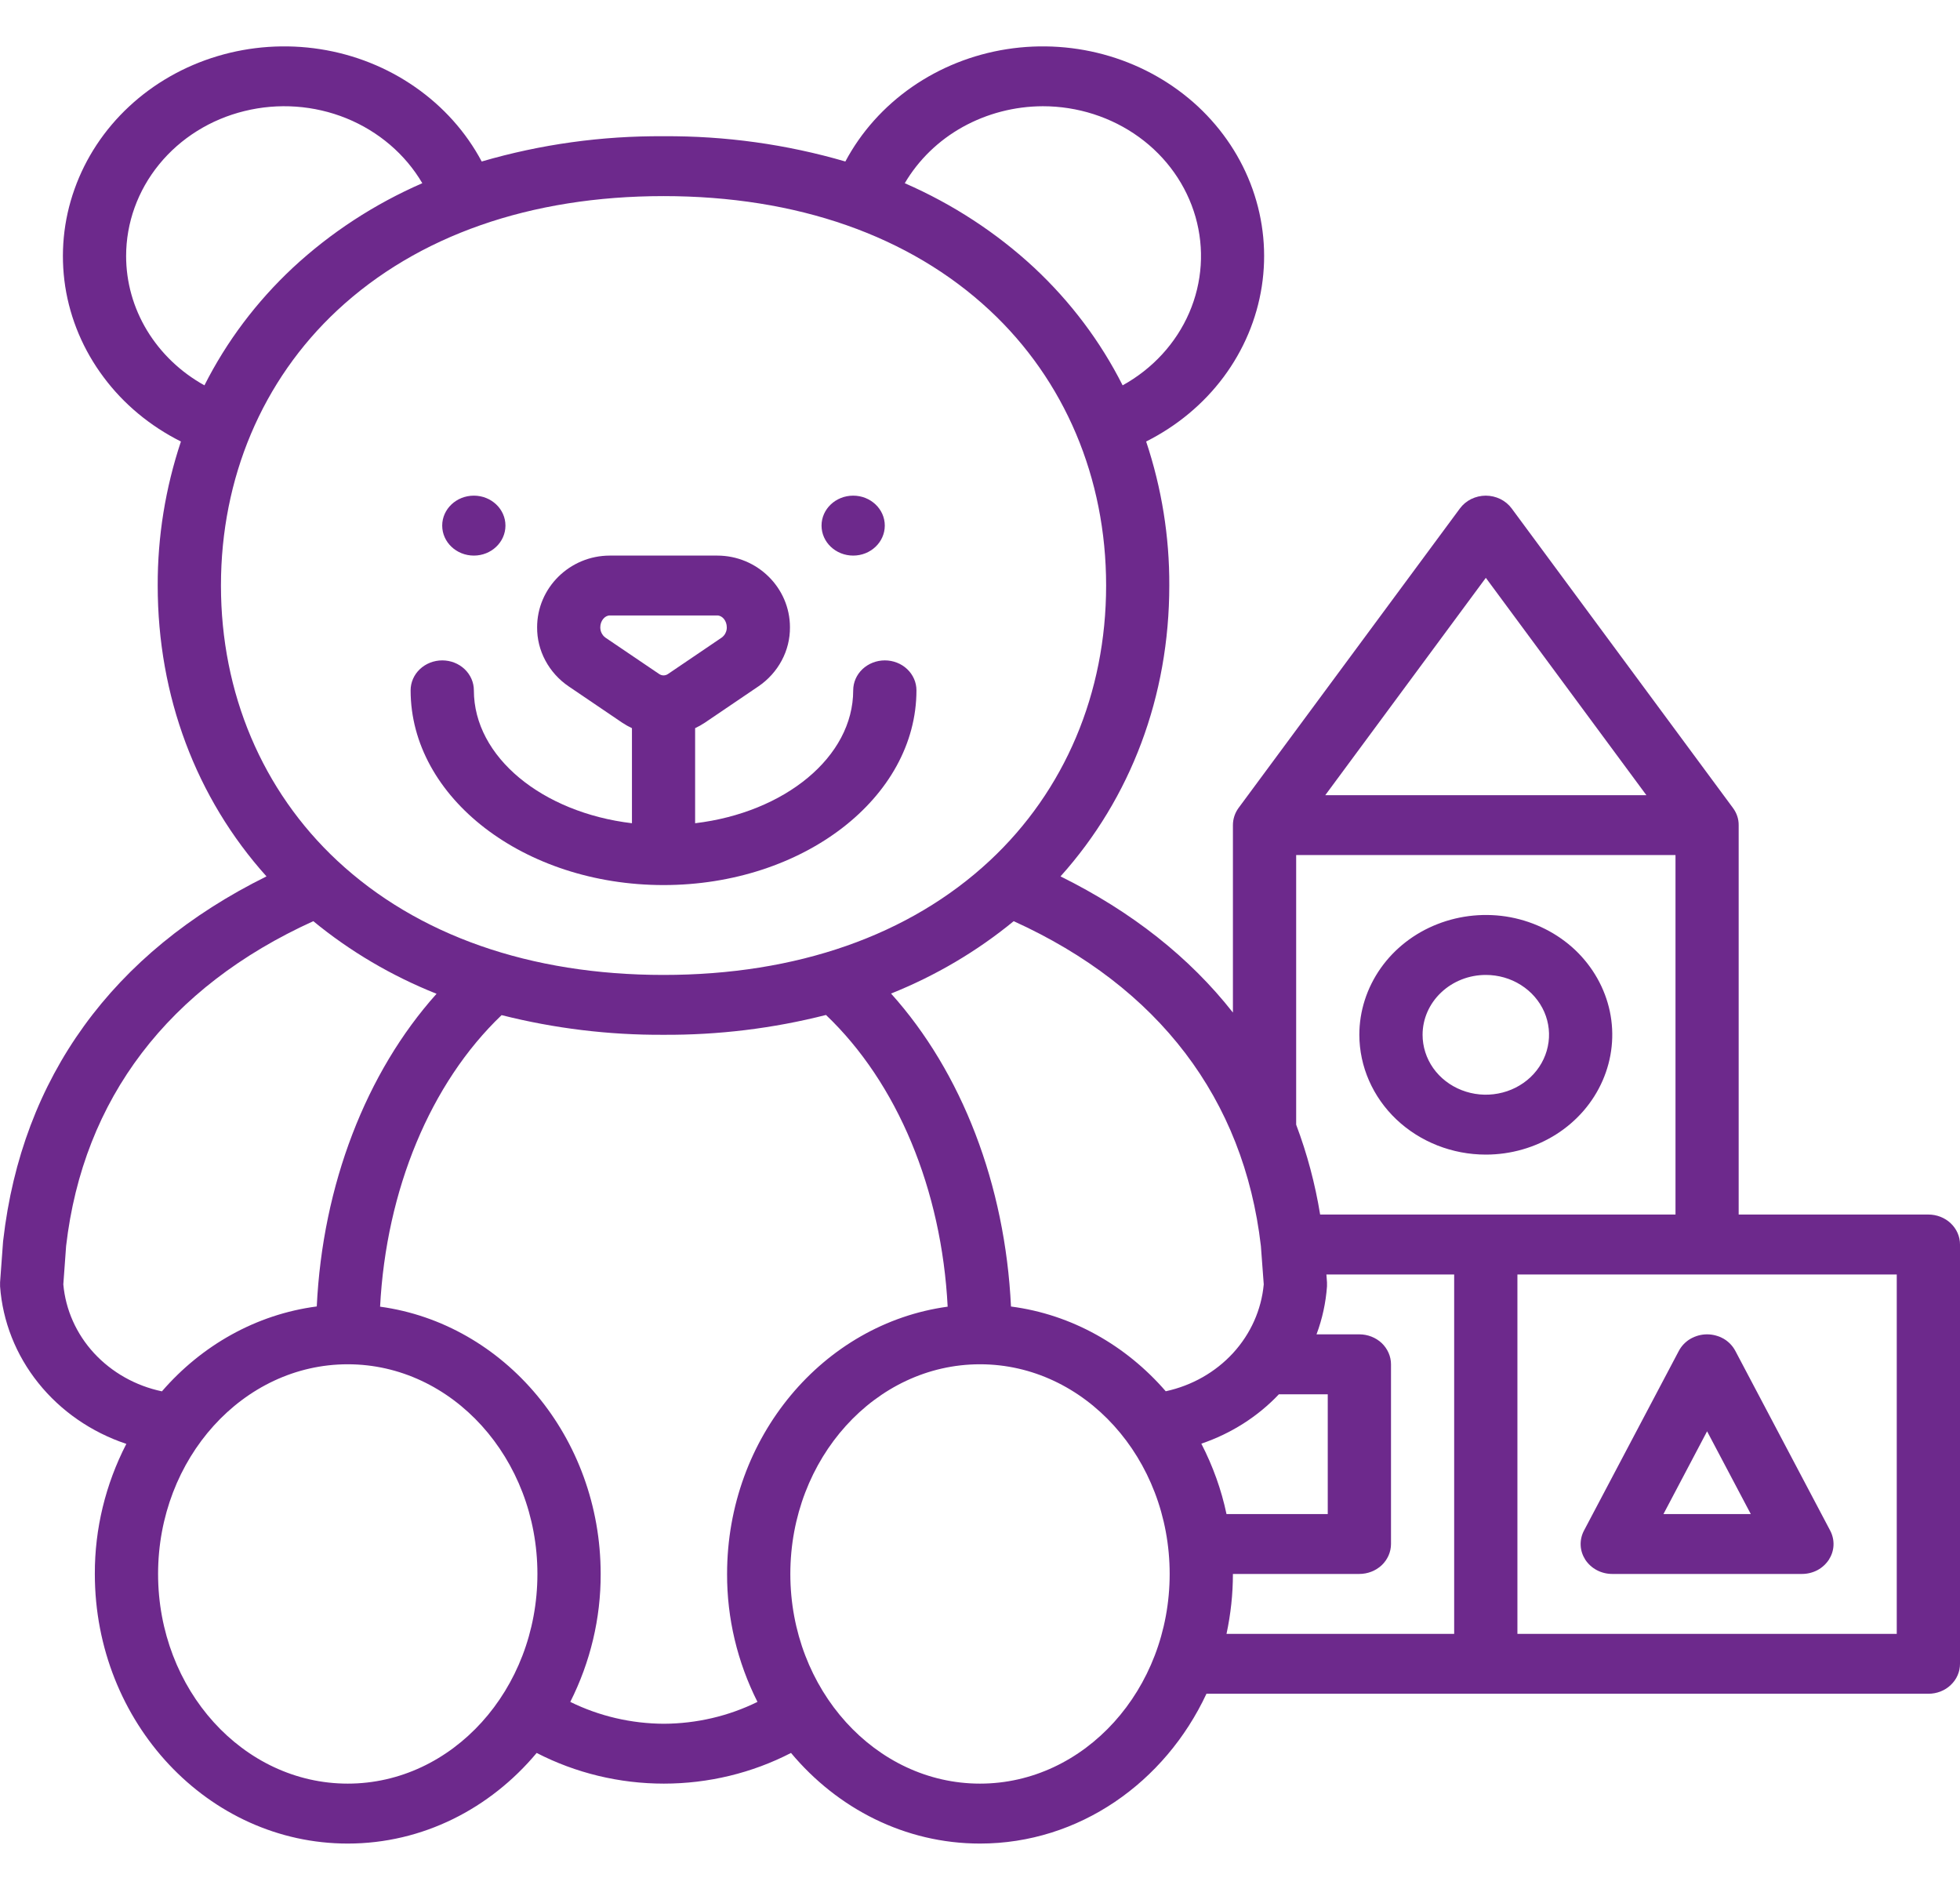
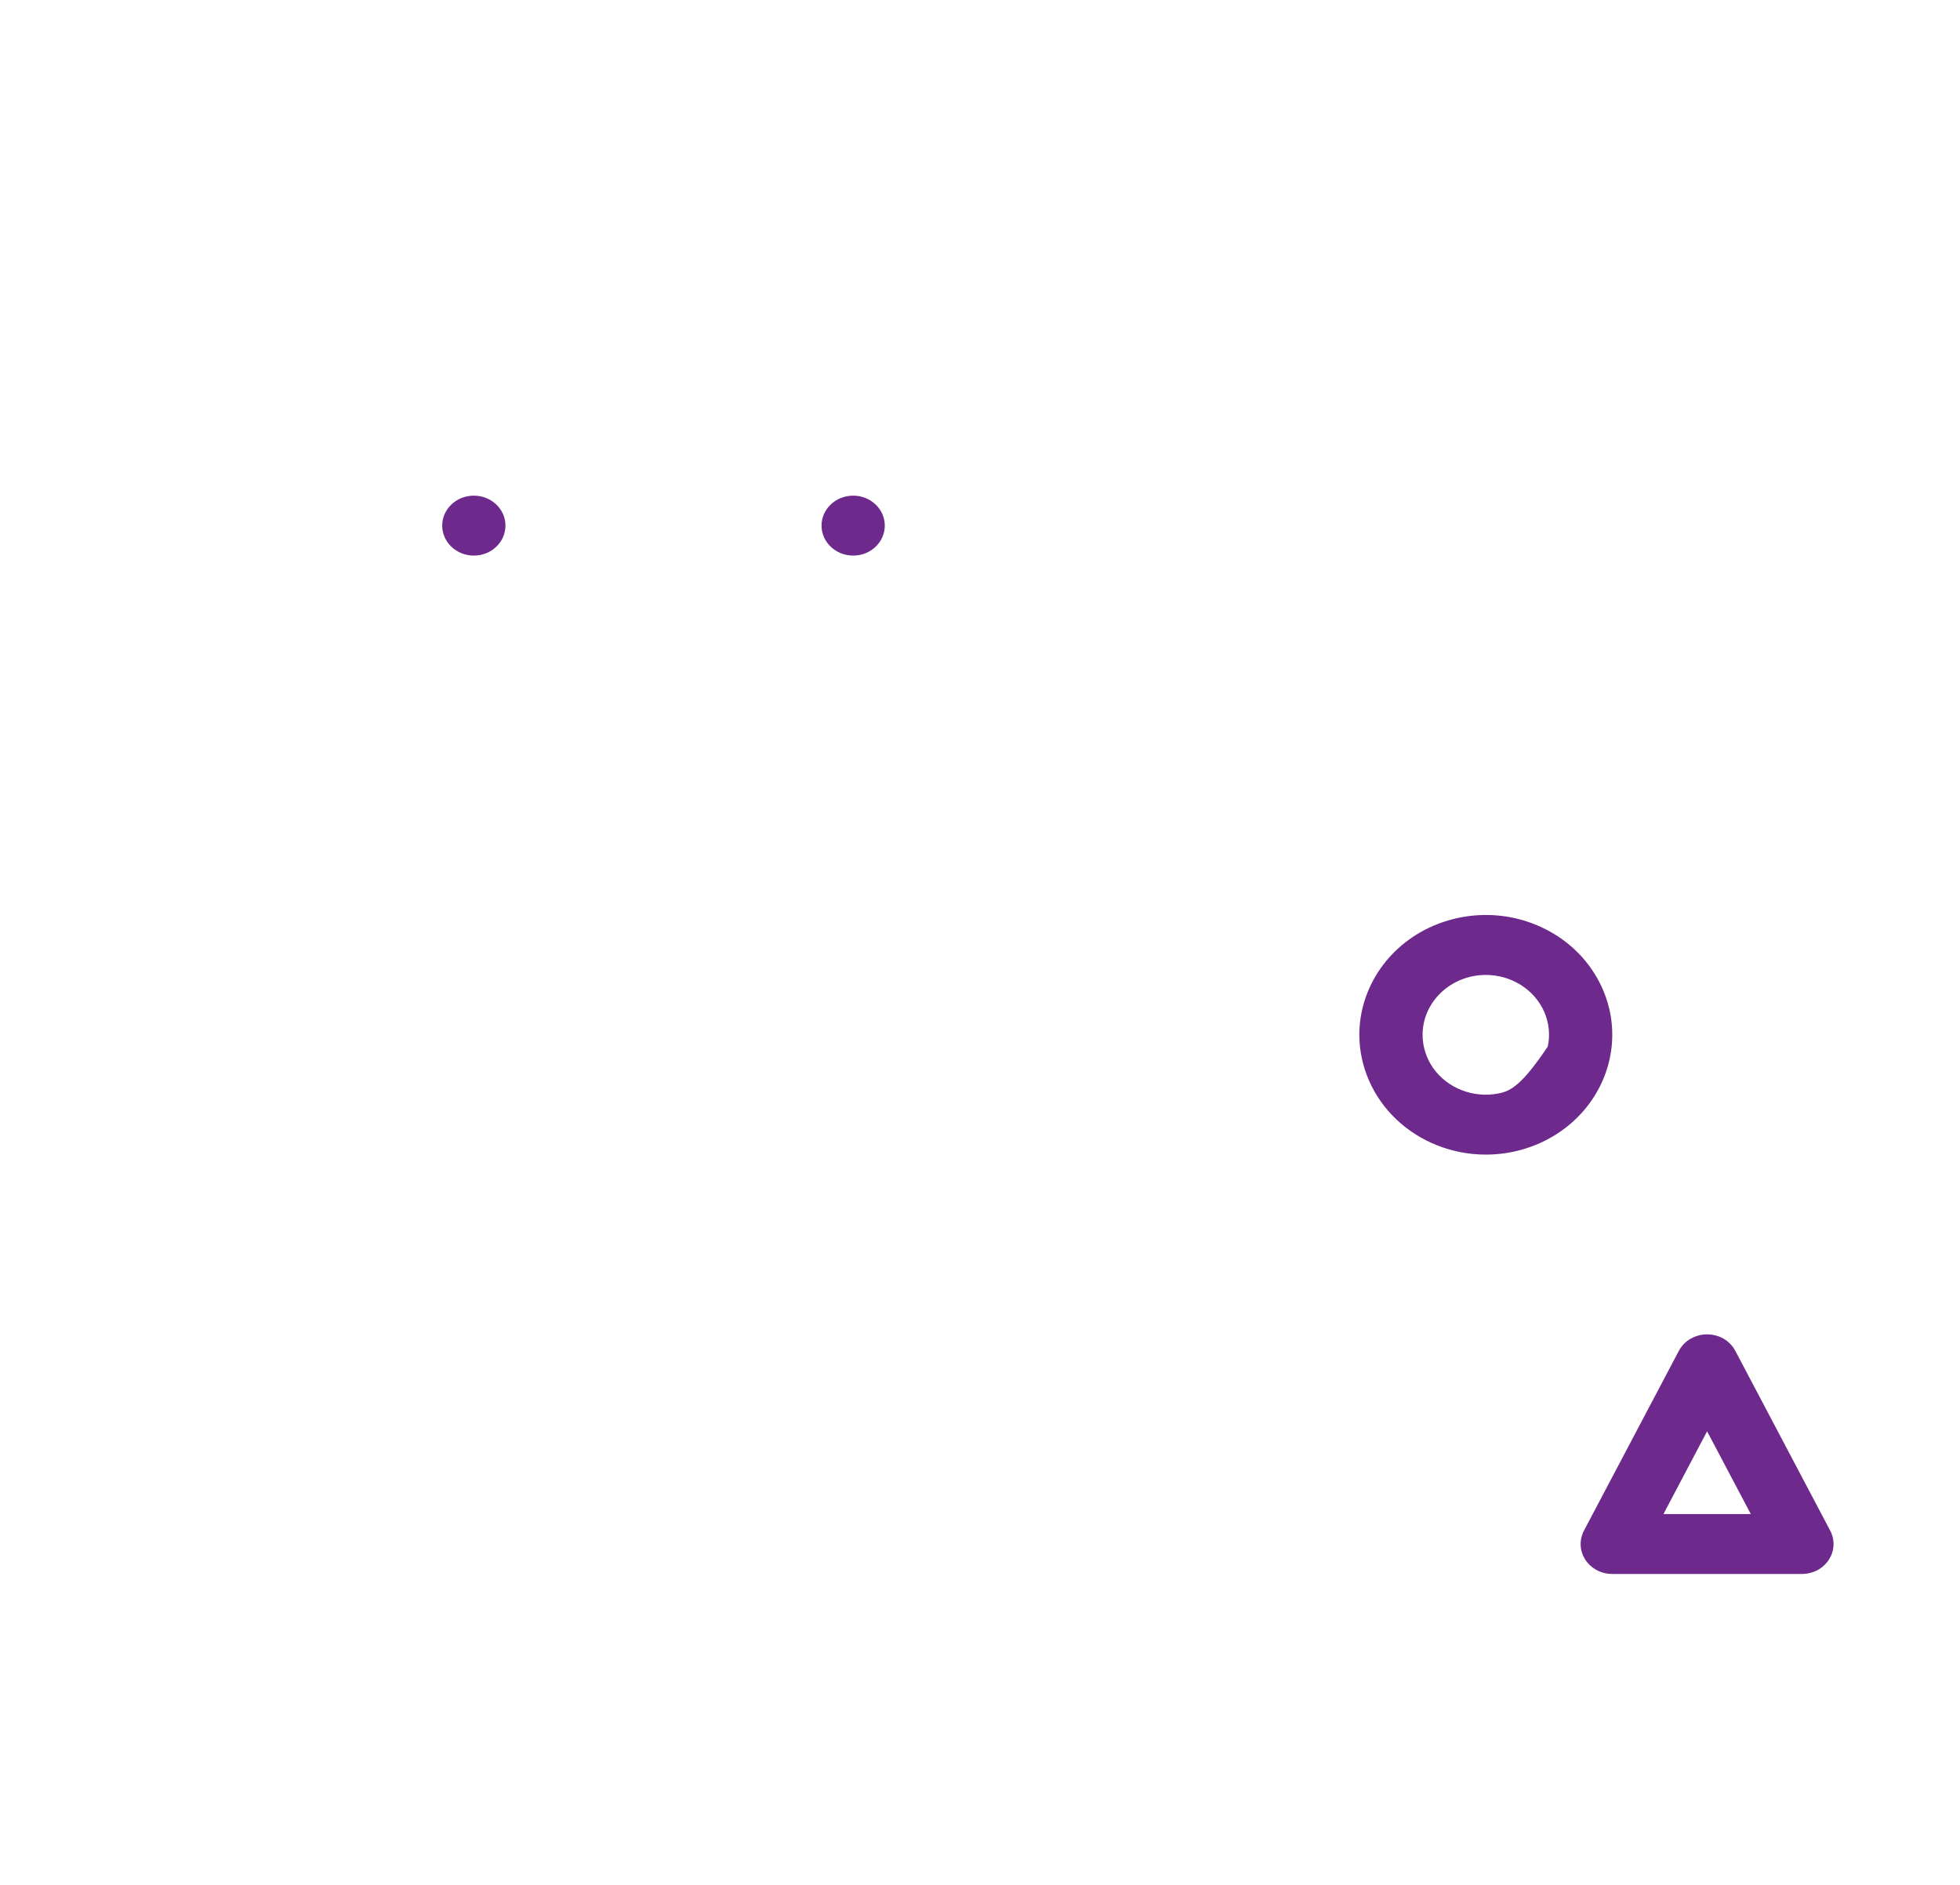
<svg xmlns="http://www.w3.org/2000/svg" fill="none" viewBox="0 0 26 25" height="25" width="26">
-   <path fill="#6D298C" d="M8.802 11.739C10.652 11.739 12.157 10.58 12.157 9.156C12.157 9.051 12.113 8.95 12.034 8.875C11.956 8.801 11.849 8.759 11.738 8.759C11.626 8.759 11.52 8.801 11.441 8.875C11.362 8.95 11.318 9.051 11.318 9.156C11.318 10.041 10.41 10.777 9.221 10.919V9.658C9.266 9.637 9.308 9.613 9.349 9.586L10.06 9.104C10.191 9.015 10.297 8.897 10.37 8.76C10.443 8.624 10.48 8.473 10.479 8.32C10.479 7.796 10.046 7.369 9.514 7.369H8.09C7.558 7.369 7.125 7.796 7.125 8.32C7.124 8.473 7.161 8.624 7.234 8.76C7.307 8.897 7.413 9.015 7.544 9.104L8.255 9.586C8.296 9.613 8.338 9.637 8.383 9.658V10.919C7.194 10.777 6.286 10.041 6.286 9.156C6.286 9.051 6.242 8.95 6.163 8.875C6.085 8.801 5.978 8.759 5.867 8.759C5.755 8.759 5.649 8.801 5.57 8.875C5.491 8.95 5.447 9.051 5.447 9.156C5.447 10.58 6.952 11.739 8.802 11.739ZM8.031 8.457C8.009 8.441 7.992 8.42 7.98 8.396C7.968 8.372 7.963 8.346 7.963 8.32C7.963 8.235 8.022 8.163 8.09 8.163H9.514C9.583 8.163 9.641 8.235 9.641 8.32C9.642 8.346 9.636 8.372 9.624 8.396C9.613 8.42 9.595 8.441 9.573 8.457L8.862 8.939C8.845 8.951 8.824 8.958 8.802 8.958C8.781 8.958 8.76 8.951 8.743 8.939L8.031 8.457Z" />
  <path fill="#6D298C" d="M11.318 7.369C11.549 7.369 11.737 7.191 11.737 6.971C11.737 6.752 11.549 6.574 11.318 6.574C11.086 6.574 10.898 6.752 10.898 6.971C10.898 7.191 11.086 7.369 11.318 7.369Z" />
  <path fill="#6D298C" d="M6.286 7.369C6.517 7.369 6.705 7.191 6.705 6.971C6.705 6.752 6.517 6.574 6.286 6.574C6.054 6.574 5.866 6.752 5.866 6.971C5.866 7.191 6.054 7.369 6.286 7.369Z" />
-   <path fill="#6D298C" d="M19.71 15.314C20.041 15.314 20.366 15.221 20.642 15.046C20.917 14.872 21.132 14.624 21.259 14.333C21.386 14.043 21.42 13.723 21.355 13.415C21.29 13.107 21.13 12.824 20.896 12.601C20.661 12.379 20.362 12.228 20.037 12.166C19.712 12.105 19.374 12.137 19.068 12.257C18.761 12.377 18.499 12.581 18.315 12.842C18.131 13.104 18.032 13.411 18.032 13.725C18.033 14.146 18.21 14.55 18.524 14.848C18.839 15.146 19.265 15.314 19.71 15.314ZM19.71 12.931C19.875 12.931 20.038 12.977 20.176 13.065C20.314 13.152 20.421 13.276 20.485 13.421C20.548 13.566 20.565 13.726 20.532 13.88C20.5 14.034 20.42 14.176 20.303 14.287C20.185 14.398 20.036 14.474 19.873 14.504C19.711 14.535 19.542 14.519 19.389 14.459C19.235 14.399 19.104 14.297 19.012 14.167C18.92 14.036 18.871 13.882 18.871 13.725C18.871 13.514 18.96 13.312 19.117 13.164C19.274 13.015 19.487 12.931 19.71 12.931Z" />
-   <path fill="#6D298C" d="M25.581 16.109H23.064V10.944C23.065 10.863 23.038 10.783 22.988 10.716L20.053 6.744C20.014 6.691 19.963 6.649 19.903 6.619C19.843 6.59 19.777 6.574 19.709 6.574C19.642 6.574 19.576 6.59 19.516 6.619C19.456 6.649 19.405 6.691 19.366 6.744L16.43 10.716C16.381 10.783 16.355 10.863 16.355 10.944V13.43C15.781 12.699 15.014 12.092 14.068 11.624C15.002 10.584 15.511 9.232 15.511 7.766C15.514 7.118 15.41 6.474 15.204 5.856C15.612 5.651 15.964 5.359 16.231 5.001C16.497 4.644 16.671 4.232 16.738 3.799C16.805 3.366 16.763 2.925 16.616 2.51C16.469 2.095 16.22 1.719 15.891 1.412C15.561 1.106 15.16 0.877 14.72 0.745C14.28 0.613 13.812 0.581 13.357 0.652C12.901 0.723 12.47 0.895 12.097 1.154C11.725 1.413 11.422 1.751 11.214 2.142C10.432 1.914 9.619 1.801 8.802 1.807C7.984 1.801 7.171 1.914 6.39 2.142C6.182 1.751 5.879 1.413 5.506 1.154C5.134 0.895 4.703 0.723 4.247 0.652C3.791 0.581 3.324 0.613 2.884 0.745C2.443 0.877 2.042 1.106 1.713 1.412C1.383 1.719 1.135 2.095 0.988 2.51C0.84 2.925 0.799 3.366 0.865 3.799C0.932 4.232 1.106 4.644 1.373 5.001C1.639 5.359 1.991 5.651 2.4 5.856C2.194 6.474 2.09 7.118 2.092 7.766C2.092 9.232 2.601 10.584 3.535 11.624C1.493 12.634 0.29 14.291 0.043 16.448C0.042 16.453 0.042 16.458 0.041 16.463L0.001 17.008C-0 17.026 -0 17.044 0.001 17.062C0.035 17.527 0.211 17.973 0.509 18.344C0.806 18.715 1.212 18.996 1.676 19.151C1.399 19.688 1.256 20.279 1.258 20.876C1.258 22.848 2.763 24.452 4.613 24.452C5.609 24.452 6.504 23.986 7.119 23.25C7.637 23.517 8.217 23.657 8.806 23.657C9.396 23.657 9.976 23.517 10.493 23.25C11.108 23.986 12.004 24.452 13 24.452C14.314 24.452 15.454 23.642 16.004 22.465H25.581C25.692 22.465 25.799 22.424 25.877 22.349C25.956 22.275 26 22.174 26 22.068V16.506C26 16.401 25.956 16.3 25.877 16.225C25.799 16.151 25.692 16.109 25.581 16.109ZM19.71 7.664L21.84 10.547H17.58L19.71 7.664ZM17.194 11.341H22.226V16.109H17.512C17.446 15.703 17.34 15.304 17.194 14.917V11.341ZM15.936 19.148C16.331 19.014 16.685 18.789 16.965 18.493H17.613V20.082H16.27C16.202 19.758 16.089 19.445 15.936 19.148ZM16.726 16.526L16.764 17.035C16.733 17.372 16.591 17.69 16.358 17.945C16.124 18.2 15.811 18.378 15.464 18.453C14.938 17.846 14.218 17.434 13.411 17.329C13.334 15.713 12.759 14.222 11.82 13.178C12.412 12.941 12.961 12.617 13.447 12.218C15.368 13.09 16.5 14.574 16.726 16.526V16.526ZM13.834 1.409C14.295 1.409 14.743 1.553 15.109 1.818C15.475 2.083 15.738 2.455 15.859 2.877C15.979 3.298 15.95 3.745 15.775 4.149C15.6 4.553 15.29 4.891 14.892 5.111C14.599 4.53 14.202 4.002 13.718 3.55C13.218 3.086 12.637 2.707 12.002 2.43C12.184 2.121 12.449 1.863 12.771 1.684C13.094 1.505 13.46 1.41 13.834 1.409ZM1.673 3.396C1.673 2.956 1.827 2.528 2.111 2.18C2.395 1.832 2.793 1.583 3.243 1.473C3.693 1.362 4.168 1.396 4.595 1.569C5.022 1.743 5.376 2.045 5.602 2.43C4.966 2.707 4.386 3.086 3.886 3.55C3.402 4.002 3.005 4.53 2.712 5.111C2.396 4.936 2.134 4.685 1.951 4.384C1.769 4.084 1.673 3.743 1.673 3.396ZM4.474 4.116C5.538 3.125 7.035 2.601 8.802 2.601C10.569 2.601 12.065 3.125 13.129 4.116C14.125 5.044 14.673 6.34 14.673 7.766C14.673 9.192 14.125 10.488 13.129 11.416C12.065 12.407 10.569 12.931 8.802 12.931C7.034 12.931 5.538 12.407 4.474 11.416C3.479 10.488 2.931 9.192 2.931 7.766C2.931 6.34 3.479 5.044 4.474 4.116ZM0.84 17.035L0.877 16.526C1.103 14.574 2.235 13.09 4.156 12.218C4.644 12.619 5.196 12.944 5.791 13.181C4.855 14.225 4.279 15.72 4.202 17.328C3.394 17.434 2.673 17.847 2.148 18.454C1.799 18.381 1.484 18.203 1.248 17.948C1.013 17.693 0.87 17.373 0.84 17.035ZM4.613 23.657C3.225 23.657 2.097 22.41 2.097 20.876C2.097 19.343 3.225 18.095 4.613 18.095C6 18.095 7.129 19.343 7.129 20.876C7.129 22.41 6 23.657 4.613 23.657ZM8.806 22.863C8.374 22.861 7.949 22.762 7.565 22.573C7.832 22.043 7.97 21.463 7.968 20.876C7.968 19.06 6.69 17.556 5.042 17.331C5.123 15.782 5.71 14.365 6.654 13.464C7.354 13.641 8.077 13.729 8.802 13.725C9.529 13.729 10.254 13.641 10.957 13.462C11.903 14.363 12.491 15.774 12.571 17.331C10.923 17.556 9.645 19.06 9.645 20.876C9.643 21.463 9.781 22.043 10.048 22.573C9.664 22.762 9.239 22.861 8.806 22.863ZM13 23.657C11.613 23.657 10.484 22.41 10.484 20.876C10.484 19.343 11.613 18.095 13 18.095C14.387 18.095 15.516 19.343 15.516 20.876C15.516 22.41 14.387 23.657 13 23.657ZM16.355 20.876H18.032C18.143 20.876 18.25 20.834 18.329 20.76C18.407 20.686 18.452 20.584 18.452 20.479V18.095C18.452 17.99 18.407 17.889 18.329 17.814C18.25 17.74 18.143 17.698 18.032 17.698H17.464C17.541 17.493 17.587 17.279 17.603 17.062C17.604 17.044 17.604 17.026 17.603 17.008L17.595 16.904H19.29V21.671H16.27C16.326 21.409 16.355 21.143 16.355 20.876ZM25.161 21.671H20.129V16.904H25.161V21.671Z" />
+   <path fill="#6D298C" d="M19.71 15.314C20.041 15.314 20.366 15.221 20.642 15.046C20.917 14.872 21.132 14.624 21.259 14.333C21.386 14.043 21.42 13.723 21.355 13.415C21.29 13.107 21.13 12.824 20.896 12.601C20.661 12.379 20.362 12.228 20.037 12.166C19.712 12.105 19.374 12.137 19.068 12.257C18.761 12.377 18.499 12.581 18.315 12.842C18.131 13.104 18.032 13.411 18.032 13.725C18.033 14.146 18.21 14.55 18.524 14.848C18.839 15.146 19.265 15.314 19.71 15.314ZM19.71 12.931C19.875 12.931 20.038 12.977 20.176 13.065C20.314 13.152 20.421 13.276 20.485 13.421C20.548 13.566 20.565 13.726 20.532 13.88C20.185 14.398 20.036 14.474 19.873 14.504C19.711 14.535 19.542 14.519 19.389 14.459C19.235 14.399 19.104 14.297 19.012 14.167C18.92 14.036 18.871 13.882 18.871 13.725C18.871 13.514 18.96 13.312 19.117 13.164C19.274 13.015 19.487 12.931 19.71 12.931Z" />
  <path fill="#6D298C" d="M21.387 20.876H23.903C23.975 20.876 24.045 20.859 24.108 20.826C24.17 20.793 24.222 20.745 24.26 20.688C24.297 20.63 24.319 20.565 24.322 20.497C24.325 20.429 24.31 20.362 24.278 20.301L23.02 17.918C22.985 17.852 22.932 17.796 22.866 17.757C22.799 17.719 22.723 17.698 22.645 17.698C22.567 17.698 22.491 17.719 22.425 17.757C22.358 17.796 22.305 17.852 22.27 17.918L21.012 20.301C20.98 20.362 20.965 20.429 20.968 20.497C20.971 20.565 20.993 20.63 21.03 20.688C21.068 20.745 21.12 20.793 21.183 20.826C21.245 20.859 21.316 20.876 21.387 20.876ZM22.645 18.984L23.225 20.082H22.066L22.645 18.984Z" />
</svg>